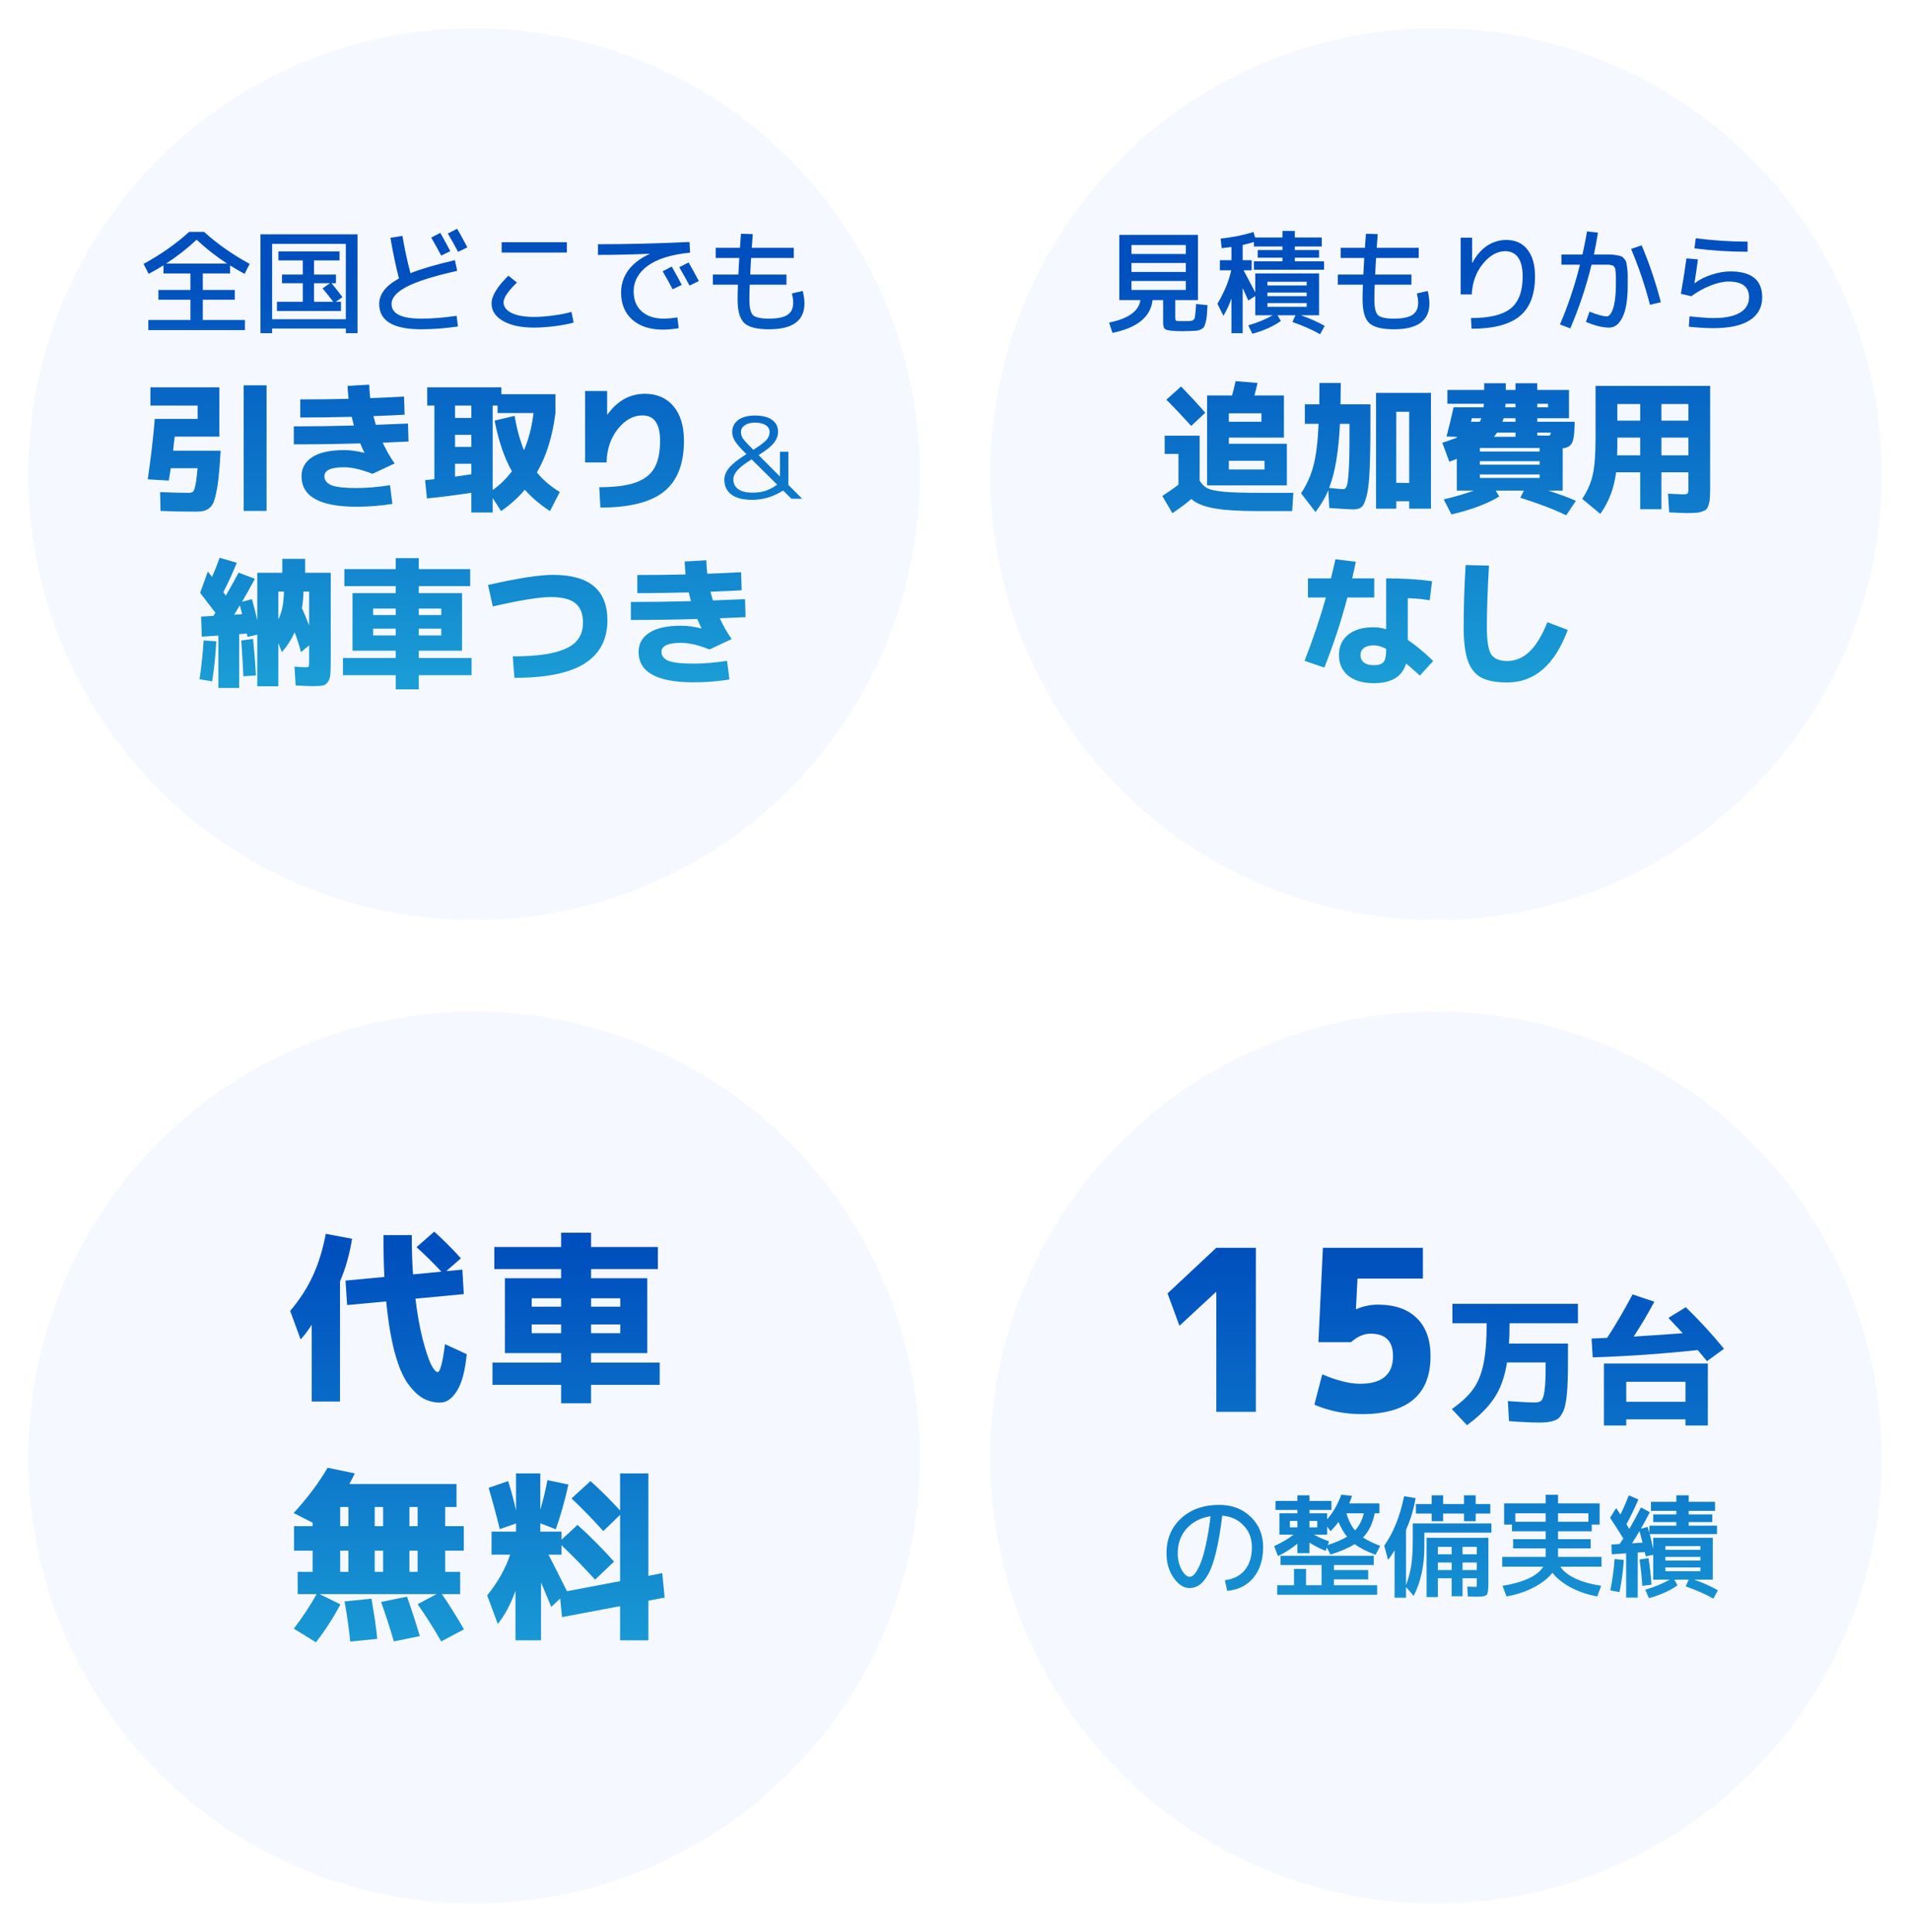
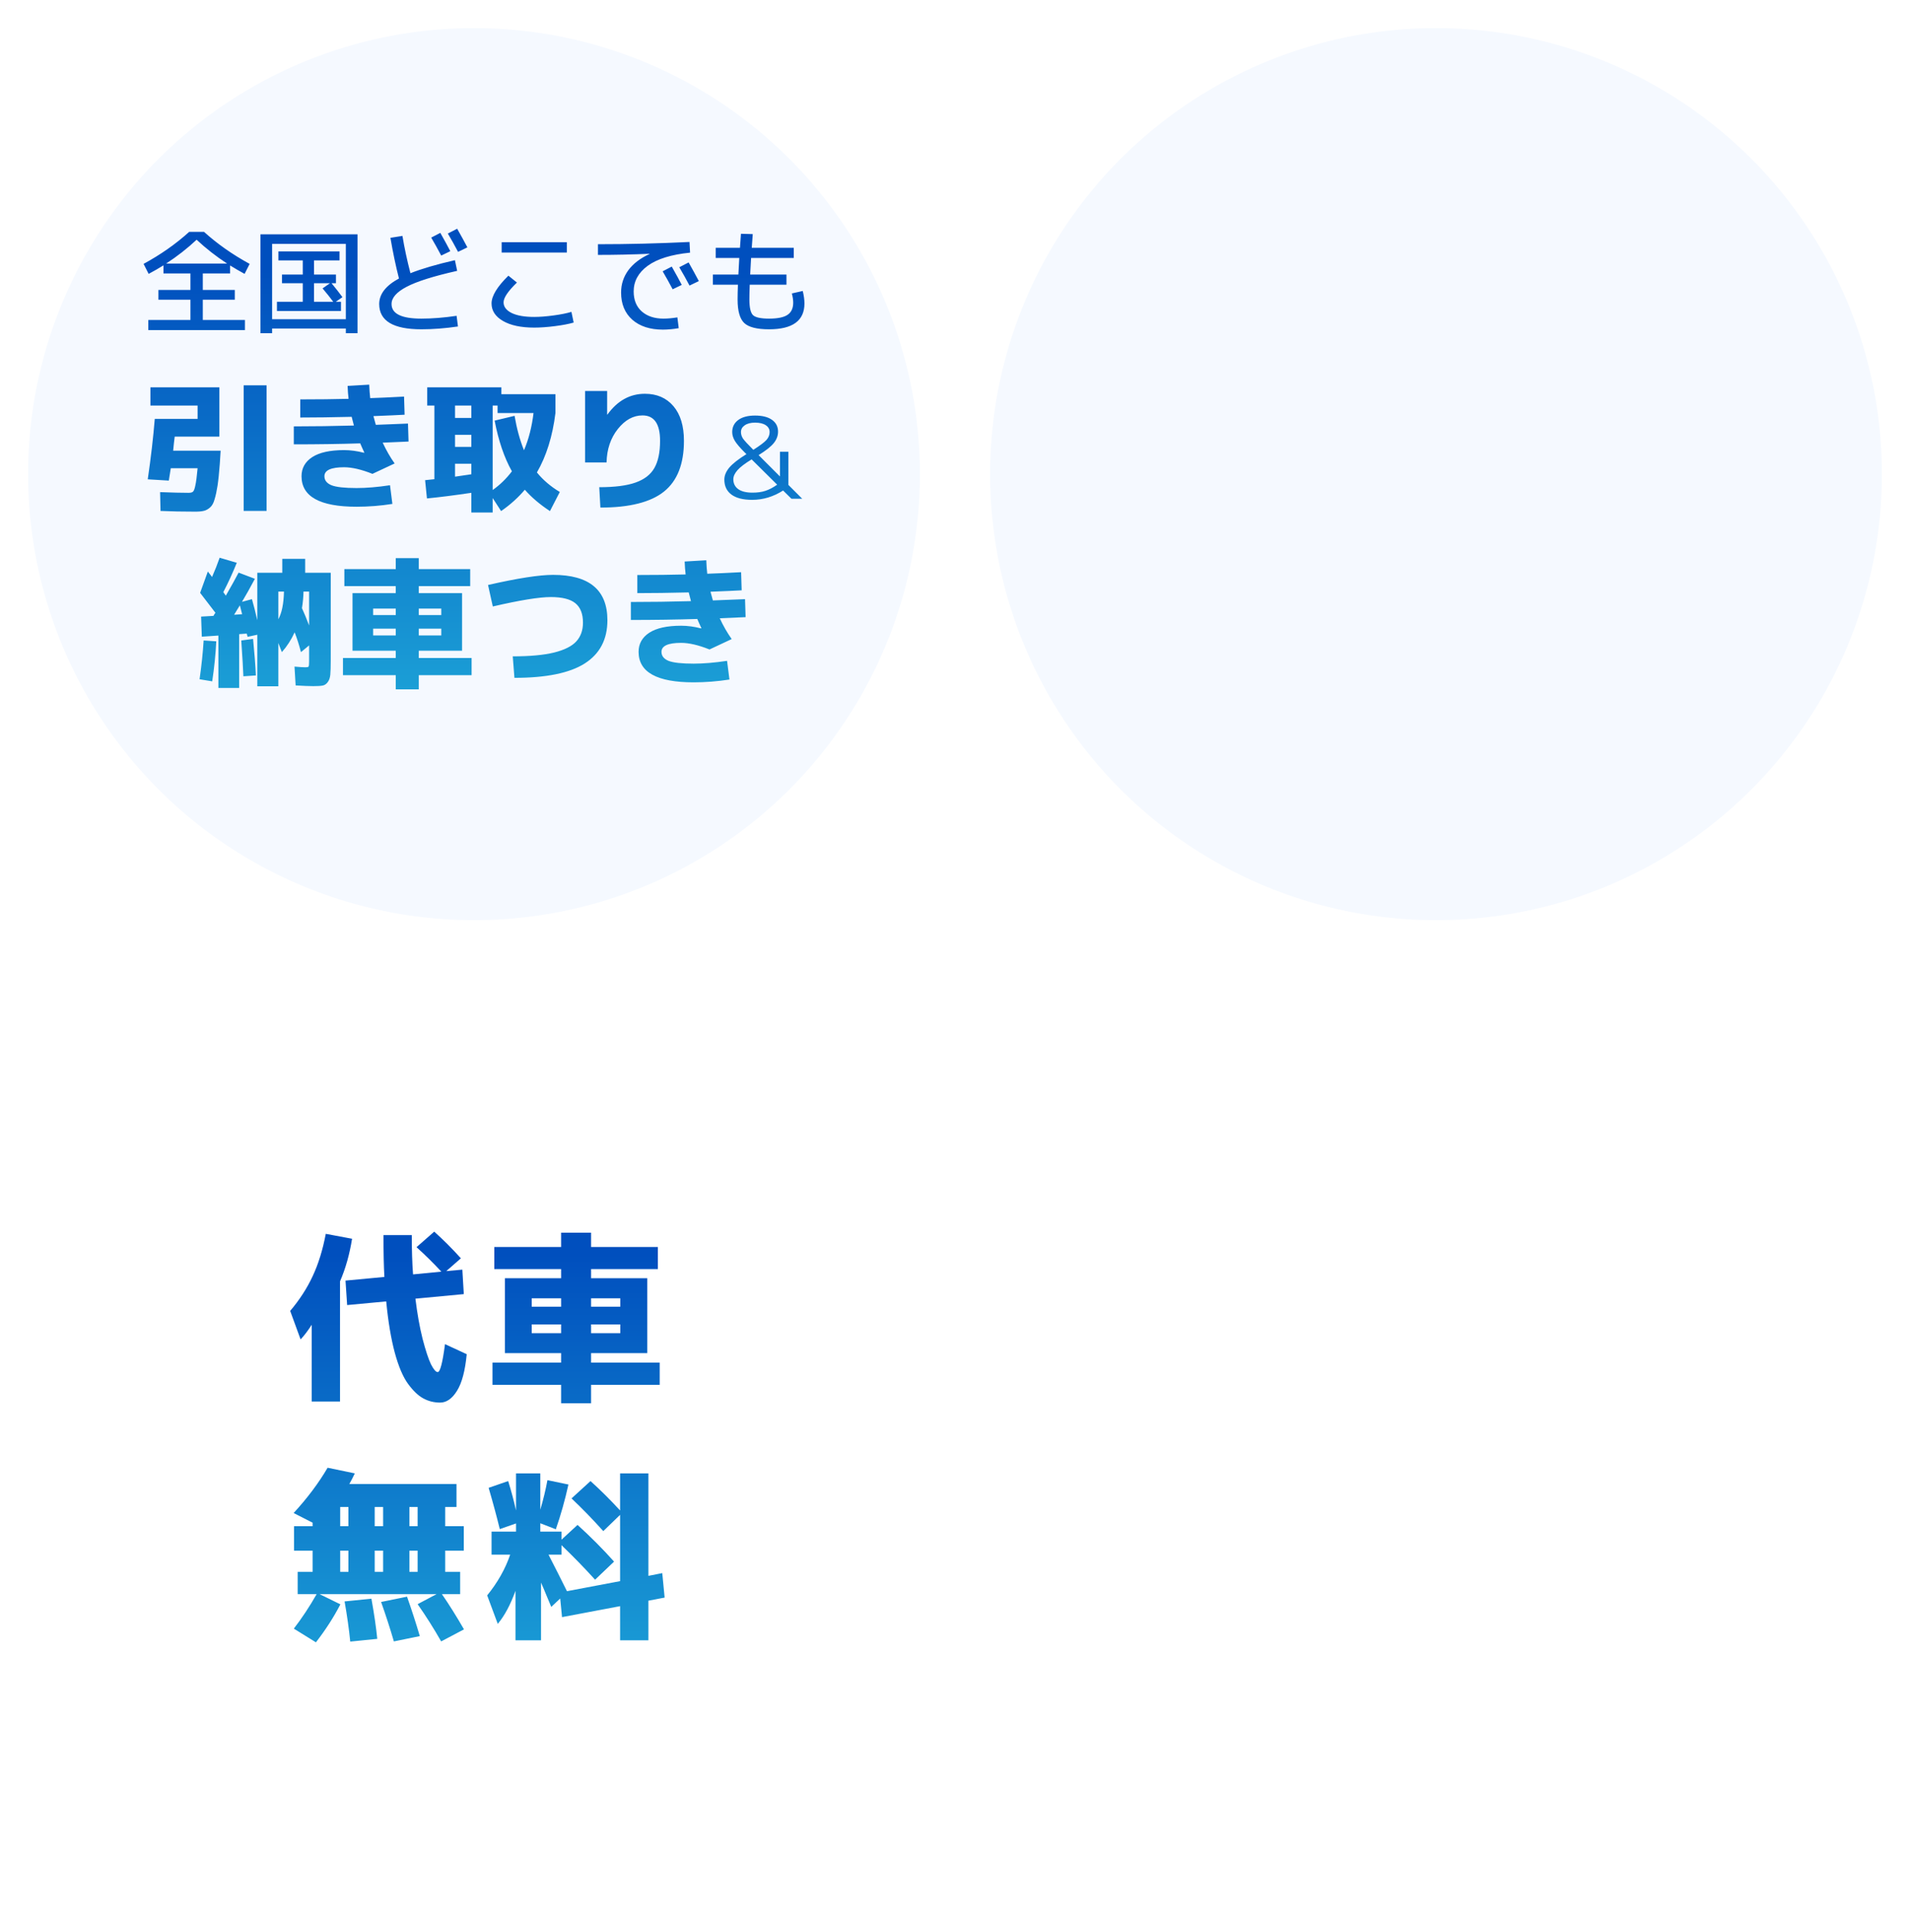
<svg xmlns="http://www.w3.org/2000/svg" width="272" height="275" viewBox="0 0 272 275" fill="none">
  <g filter="url(#filter0_d_892_26473)">
    <circle cx="67.5" cy="63.5" r="63.5" fill="#F5F9FF" />
  </g>
  <path d="M23.664 37.52H32.336C30.768 36.496 29.323 35.365 28 34.128C26.678 35.365 25.232 36.496 23.664 37.52ZM21.12 45.552H27.12V42.672H22.56V41.28H27.12V38.928H23.28V37.776C22.651 38.171 21.947 38.576 21.168 38.992L20.448 37.568C22.88 36.245 25.046 34.725 26.944 33.008H29.056C30.955 34.725 33.12 36.245 35.552 37.568L34.832 38.992C34.128 38.608 33.44 38.208 32.768 37.792V38.928H28.88V41.28H33.44V42.672H28.88V45.552H34.88V46.992H21.12V45.552ZM46.992 40.32H44.72V42.96H47.456C47.019 42.373 46.512 41.739 45.936 41.056L46.992 40.32ZM47.824 42.96H48.56V44.272H39.44V42.96H43.12V40.32H40.16V39.088H43.12V37.072H39.648V35.792H48.352V37.072H44.72V39.088H47.84V40.32H47.216C47.803 41.035 48.32 41.696 48.768 42.304L47.824 42.96ZM38.752 46.768V47.44H37.088V33.36H50.912V47.44H49.248V46.768H38.752ZM49.248 45.44V34.72H38.752V45.44H49.248ZM61.408 33.824L62.704 33.152C63.344 34.283 63.819 35.152 64.128 35.76L62.832 36.384C62.342 35.456 61.867 34.603 61.408 33.824ZM63.776 33.248L65.104 32.56C65.648 33.52 66.134 34.405 66.56 35.216L65.232 35.856C64.784 35.003 64.299 34.133 63.776 33.248ZM64.784 37.04L65.104 38.56C61.734 39.317 59.334 40.075 57.904 40.832C56.475 41.579 55.76 42.395 55.76 43.28C55.76 44.667 57.174 45.36 60 45.36C61.558 45.36 63.232 45.227 65.024 44.96L65.216 46.48C63.392 46.747 61.654 46.88 60 46.88C56 46.88 54 45.68 54 43.28C54 41.872 54.939 40.661 56.816 39.648C56.358 37.856 55.952 35.925 55.6 33.856L57.312 33.584C57.59 35.269 57.968 37.04 58.448 38.896C60.027 38.267 62.139 37.648 64.784 37.04ZM71.44 35.952V34.48H80.72V35.952H71.44ZM70 43.2C70 42.133 70.8 40.816 72.4 39.248L73.616 40.224C72.347 41.451 71.712 42.389 71.712 43.04C71.712 43.669 72.096 44.176 72.864 44.56C73.632 44.933 74.704 45.12 76.08 45.12C76.859 45.12 77.766 45.051 78.8 44.912C79.846 44.773 80.704 44.603 81.376 44.4L81.696 45.92C81.003 46.123 80.107 46.293 79.008 46.432C77.92 46.571 76.944 46.64 76.08 46.64C74.203 46.64 72.72 46.325 71.632 45.696C70.544 45.067 70 44.235 70 43.2ZM94.368 38.624L95.664 37.952C96.304 39.083 96.779 39.952 97.088 40.56L95.792 41.184C95.302 40.256 94.827 39.403 94.368 38.624ZM96.736 38.048L98.064 37.36C98.608 38.32 99.094 39.205 99.52 40.016L98.192 40.656C97.744 39.803 97.259 38.933 96.736 38.048ZM88.448 41.648C88.448 40.475 88.79 39.419 89.472 38.48C90.166 37.541 91.174 36.768 92.496 36.16V36.128C90.043 36.235 87.595 36.288 85.152 36.288V34.768C89.419 34.768 93.766 34.661 98.192 34.448L98.272 35.968C95.595 36.235 93.584 36.859 92.24 37.84C90.907 38.821 90.24 40.037 90.24 41.488C90.24 42.704 90.624 43.653 91.392 44.336C92.171 45.019 93.2 45.36 94.48 45.36C95.078 45.36 95.739 45.301 96.464 45.184L96.656 46.72C95.856 46.859 95.104 46.928 94.4 46.928C92.576 46.928 91.126 46.459 90.048 45.52C88.982 44.571 88.448 43.28 88.448 41.648ZM105.52 33.28L107.2 33.328C107.147 34.075 107.099 34.725 107.056 35.28H113.04V36.72H106.96C106.886 37.968 106.843 38.757 106.832 39.088H112V40.528H106.768C106.736 41.36 106.72 42.064 106.72 42.64C106.72 43.781 106.891 44.523 107.232 44.864C107.584 45.195 108.347 45.36 109.52 45.36C110.747 45.36 111.627 45.179 112.16 44.816C112.694 44.453 112.96 43.877 112.96 43.088C112.96 42.715 112.896 42.277 112.768 41.776L114.32 41.424C114.48 42.096 114.56 42.688 114.56 43.2C114.56 45.653 112.88 46.88 109.52 46.88C107.792 46.88 106.614 46.581 105.984 45.984C105.355 45.387 105.04 44.272 105.04 42.64C105.04 42.064 105.056 41.36 105.088 40.528H101.52V39.088H105.152C105.163 38.757 105.206 37.968 105.28 36.72H101.92V35.28H105.376C105.43 34.533 105.478 33.867 105.52 33.28ZM34.7 72.74V54.86H37.96V72.74H34.7ZM27.8 72.84C26.014 72.84 24.367 72.807 22.86 72.74L22.8 70.06C24.534 70.127 25.887 70.16 26.86 70.16C27.167 70.16 27.38 70.1 27.5 69.98C27.62 69.86 27.727 69.567 27.82 69.1C27.927 68.633 28.034 67.82 28.14 66.66H24.32C24.28 66.967 24.187 67.553 24.04 68.42L21.04 68.24C21.494 65.133 21.827 62.267 22.04 59.64H28.14V57.74H21.42V55.14H31.24V62.16H24.88C24.854 62.373 24.814 62.707 24.76 63.16C24.72 63.6 24.687 63.933 24.66 64.16H31.42L31.3 66.04C31.207 67.32 31.1 68.353 30.98 69.14C30.86 69.913 30.72 70.56 30.56 71.08C30.414 71.613 30.2 72 29.92 72.24C29.654 72.48 29.367 72.64 29.06 72.72C28.754 72.8 28.334 72.84 27.8 72.84ZM51.84 64.46L51.88 64.42C51.654 63.94 51.46 63.507 51.3 63.12C48.327 63.213 45.174 63.26 41.84 63.26V60.7C44.667 60.7 47.52 60.66 50.4 60.58C50.307 60.233 50.2 59.82 50.08 59.34C47.347 59.407 44.907 59.44 42.76 59.44V56.86C45.28 56.86 47.574 56.833 49.64 56.78C49.574 56.247 49.527 55.633 49.5 54.94L52.58 54.76C52.607 55.493 52.654 56.133 52.72 56.68C53.947 56.64 55.554 56.567 57.54 56.46L57.62 59.04C56.687 59.093 55.207 59.16 53.18 59.24C53.234 59.44 53.347 59.853 53.52 60.48C56.507 60.36 58.034 60.3 58.1 60.3L58.18 62.86C56.554 62.94 55.327 62.993 54.5 63.02C55.007 64.113 55.574 65.1 56.2 65.98L53.04 67.46C51.467 66.833 50.12 66.52 49 66.52C47.134 66.52 46.2 66.947 46.2 67.8C46.2 68.373 46.534 68.8 47.2 69.08C47.88 69.347 49.074 69.48 50.78 69.48C52.167 69.48 53.754 69.347 55.54 69.08L55.88 71.74C54.174 72.007 52.474 72.14 50.78 72.14C45.554 72.14 42.94 70.693 42.94 67.8C42.94 66.653 43.447 65.747 44.46 65.08C45.487 64.413 47 64.08 49 64.08C49.907 64.08 50.854 64.207 51.84 64.46ZM64.8 63.62H67.12V61.9H64.8V63.62ZM67.12 70.16C64.694 70.52 62.587 70.787 60.8 70.96L60.54 68.36C61.127 68.307 61.567 68.26 61.86 68.22V57.74H60.84V55.14H71.4V56.12H79.1V58.8C78.687 62.12 77.807 64.94 76.46 67.26C77.34 68.34 78.427 69.267 79.72 70.04L78.32 72.76C76.894 71.827 75.7 70.813 74.74 69.72C73.78 70.853 72.654 71.867 71.36 72.76L70.16 70.9V72.96H67.12V70.16ZM67.12 67.52V66.02H64.8V67.86C65.307 67.793 66.08 67.68 67.12 67.52ZM70.44 59.88L73.28 59.2C73.587 61.013 74.034 62.647 74.62 64.1C75.287 62.54 75.74 60.773 75.98 58.8H70.86V57.74H70.16V69.76C71.187 69.04 72.1 68.153 72.9 67.1C71.807 65.153 70.987 62.747 70.44 59.88ZM67.12 57.74H64.8V59.5H67.12V57.74ZM83.32 55.66H86.46V59.02H86.5C87.927 57.047 89.707 56.06 91.84 56.06C93.547 56.06 94.9 56.647 95.9 57.82C96.9 58.993 97.4 60.64 97.4 62.76C97.4 66.053 96.454 68.46 94.56 69.98C92.667 71.5 89.647 72.26 85.5 72.26L85.34 69.36C87.54 69.36 89.26 69.14 90.5 68.7C91.754 68.26 92.647 67.573 93.18 66.64C93.727 65.693 94 64.4 94 62.76C94 60.347 93.167 59.14 91.5 59.14C90.18 59.14 89.007 59.787 87.98 61.08C86.954 62.373 86.42 63.96 86.38 65.84H83.32V55.66ZM107.04 65.4C106.091 65.976 105.419 66.488 105.024 66.936C104.63 67.384 104.432 67.816 104.432 68.232C104.432 68.829 104.667 69.299 105.136 69.64C105.606 69.971 106.283 70.136 107.168 70.136C107.862 70.136 108.47 70.051 108.992 69.88C109.526 69.709 110.086 69.416 110.672 69L107.04 65.4ZM108.032 64.792L111.072 67.832V64.312H112.272V69.032L114.24 71H112.704L111.52 69.832C110.134 70.717 108.667 71.16 107.12 71.16C105.819 71.16 104.832 70.909 104.16 70.408C103.488 69.907 103.152 69.197 103.152 68.28C103.152 67.704 103.387 67.133 103.856 66.568C104.336 66.003 105.152 65.363 106.304 64.648L106.064 64.424C105.382 63.741 104.912 63.192 104.656 62.776C104.4 62.349 104.272 61.928 104.272 61.512C104.272 60.797 104.555 60.227 105.12 59.8C105.696 59.373 106.496 59.16 107.52 59.16C108.566 59.16 109.371 59.363 109.936 59.768C110.512 60.173 110.8 60.733 110.8 61.448C110.8 62.035 110.598 62.579 110.192 63.08C109.798 63.571 109.078 64.141 108.032 64.792ZM107.28 64.04C108.23 63.432 108.854 62.963 109.152 62.632C109.451 62.291 109.6 61.917 109.6 61.512C109.6 61.107 109.419 60.781 109.056 60.536C108.694 60.291 108.182 60.168 107.52 60.168C106.902 60.168 106.411 60.296 106.048 60.552C105.696 60.797 105.52 61.117 105.52 61.512C105.52 61.832 105.616 62.141 105.808 62.44C106.011 62.728 106.502 63.261 107.28 64.04ZM39.64 88.16C40.134 87.253 40.4 85.94 40.44 84.22H39.64V88.16ZM43 86.58C43.307 87.247 43.647 88.067 44.02 89.04V84.22H43.22C43.207 84.98 43.134 85.767 43 86.58ZM34.48 87.44C34.44 87.293 34.334 86.873 34.16 86.18C34.067 86.327 33.927 86.553 33.74 86.86C33.567 87.153 33.434 87.373 33.34 87.52L34.48 87.44ZM28.5 84.4L29.6 81.36C29.64 81.413 29.7 81.493 29.78 81.6C29.874 81.707 29.954 81.807 30.02 81.9C30.087 81.98 30.147 82.06 30.2 82.14C30.614 81.193 30.974 80.28 31.28 79.4L33.72 80.12C33.134 81.573 32.494 82.967 31.8 84.3C31.88 84.42 32 84.587 32.16 84.8C32.987 83.36 33.594 82.267 33.98 81.52L36.3 82.4C35.567 83.773 34.954 84.867 34.46 85.68L35.88 85.3C36.147 86.233 36.4 87.233 36.64 88.3V81.54H40.2V79.56H43.46V81.54H47.1V94.04C47.1 94.933 47.08 95.6 47.04 96.04C47 96.48 46.88 96.833 46.68 97.1C46.48 97.38 46.234 97.547 45.94 97.6C45.66 97.653 45.22 97.68 44.62 97.68C44.047 97.68 43.207 97.647 42.1 97.58L41.94 94.9C42.66 94.967 43.18 95 43.5 95C43.754 95 43.9 94.967 43.94 94.9C43.994 94.82 44.02 94.58 44.02 94.18V91.88L42.86 92.84C42.607 91.853 42.307 90.913 41.96 90.02C41.48 91.073 40.874 92.013 40.14 92.84L39.64 91.54V97.7H36.64V90.36L35.26 90.66C35.234 90.567 35.194 90.413 35.14 90.2L34.06 90.28V97.94H31.1V90.48L28.74 90.64L28.64 87.78L30.4 87.68C30.427 87.627 30.467 87.553 30.52 87.46C30.587 87.367 30.64 87.293 30.68 87.24C29.294 85.427 28.567 84.48 28.5 84.4ZM28.42 96.7C28.7 94.753 28.894 92.913 29 91.18L30.8 91.3C30.707 93.153 30.514 95.053 30.22 97L28.42 96.7ZM36.44 96.16L34.66 96.28C34.62 95.2 34.52 93.5 34.36 91.18L36.04 90.96C36.24 92.987 36.374 94.72 36.44 96.16ZM59.64 89.5V90.46H62.84V89.5H59.64ZM53.14 89.5V90.46H56.36V89.5H53.14ZM56.36 86.64H53.14V87.56H56.36V86.64ZM59.64 86.64V87.56H62.84V86.64H59.64ZM49.04 81.02H56.36V79.46H59.64V81.02H66.96V83.44H59.64V84.44H65.8V92.64H59.64V93.68H67.16V96.12H59.64V98.14H56.36V96.12H48.84V93.68H56.36V92.64H53.14H50.2V84.44H56.36V83.44H49.04V81.02ZM70.18 86.34L69.5 83.28C73.714 82.32 76.8 81.84 78.76 81.84C83.92 81.84 86.5 83.993 86.5 88.3C86.5 91.033 85.42 93.087 83.26 94.46C81.114 95.82 77.78 96.5 73.26 96.5L73.02 93.44C75.46 93.44 77.42 93.26 78.9 92.9C80.394 92.527 81.454 91.993 82.08 91.3C82.707 90.607 83.02 89.72 83.02 88.64C83.02 87.387 82.66 86.467 81.94 85.88C81.22 85.293 80.054 85 78.44 85C76.787 85 74.034 85.447 70.18 86.34ZM99.84 89.46L99.88 89.42C99.654 88.94 99.46 88.507 99.3 88.12C96.327 88.213 93.174 88.26 89.84 88.26V85.7C92.667 85.7 95.52 85.66 98.4 85.58C98.307 85.233 98.2 84.82 98.08 84.34C95.347 84.407 92.907 84.44 90.76 84.44V81.86C93.28 81.86 95.574 81.833 97.64 81.78C97.574 81.247 97.527 80.633 97.5 79.94L100.58 79.76C100.607 80.493 100.654 81.133 100.72 81.68C101.947 81.64 103.554 81.567 105.54 81.46L105.62 84.04C104.687 84.093 103.207 84.16 101.18 84.24C101.234 84.44 101.347 84.853 101.52 85.48C104.507 85.36 106.034 85.3 106.1 85.3L106.18 87.86C104.554 87.94 103.327 87.993 102.5 88.02C103.007 89.113 103.574 90.1 104.2 90.98L101.04 92.46C99.467 91.833 98.12 91.52 97 91.52C95.134 91.52 94.2 91.947 94.2 92.8C94.2 93.373 94.534 93.8 95.2 94.08C95.88 94.347 97.074 94.48 98.78 94.48C100.167 94.48 101.754 94.347 103.54 94.08L103.88 96.74C102.174 97.007 100.474 97.14 98.78 97.14C93.554 97.14 90.94 95.693 90.94 92.8C90.94 91.653 91.447 90.747 92.46 90.08C93.487 89.413 95 89.08 97 89.08C97.907 89.08 98.854 89.207 99.84 89.46Z" fill="url(#paint0_linear_892_26473)" />
  <g filter="url(#filter1_d_892_26473)">
    <circle cx="204.5" cy="63.5" r="63.5" fill="#F5F9FF" />
  </g>
-   <path d="M161.128 40V41.28H168.872V40H161.128ZM161.128 37.44V38.72H168.872V37.44H161.128ZM161.128 36.16H168.872V34.88H161.128V36.16ZM167.96 45.712H168.6H169.272C169.475 45.701 169.619 45.685 169.704 45.664C169.8 45.632 169.891 45.584 169.976 45.52C170.072 45.456 170.136 45.323 170.168 45.12C170.2 44.917 170.227 44.688 170.248 44.432C170.28 44.176 170.307 43.792 170.328 43.28L171.96 43.44C171.928 44.091 171.896 44.592 171.864 44.944C171.832 45.285 171.774 45.616 171.688 45.936C171.603 46.245 171.518 46.459 171.432 46.576C171.347 46.704 171.192 46.816 170.968 46.912C170.744 47.019 170.52 47.077 170.296 47.088C170.083 47.109 169.758 47.125 169.32 47.136C169.224 47.136 169.08 47.136 168.888 47.136C168.696 47.147 168.547 47.152 168.44 47.152C168.067 47.152 167.784 47.147 167.592 47.136C166.728 47.104 166.184 47.019 165.96 46.88C165.747 46.752 165.64 46.448 165.64 45.968V42.72H164.136C163.87 45.109 161.966 46.667 158.424 47.392L157.944 45.92C160.686 45.365 162.174 44.299 162.408 42.72H161.128H159.4V33.44H170.6V42.72H167.368V45.168C167.368 45.424 167.395 45.579 167.448 45.632C167.502 45.675 167.672 45.701 167.96 45.712ZM180.488 43.152V43.68H186.088V43.152H180.488ZM180.488 41.648V42.16H186.088V41.648H180.488ZM180.488 40.64H186.088V40.112H180.488V40.64ZM178.248 37.04V38.48H177.096C177.448 39.141 178.003 40.192 178.76 41.632V38.928H187.848V44.88H185.256C186.547 45.339 187.678 45.845 188.648 46.4L187.992 47.584C186.958 46.987 185.646 46.405 184.056 45.84L184.488 44.88H181.928L182.408 45.696C181.352 46.453 179.998 47.061 178.344 47.52L177.768 46.32C179.08 45.936 180.243 45.456 181.256 44.88H180.488H178.76V42.144L177.768 42.784C177.672 42.56 177.528 42.24 177.336 41.824C177.144 41.397 177.022 41.125 176.968 41.008V47.44H175.368V42.48C175.07 43.355 174.691 44.181 174.232 44.96L173.368 43.248C174.35 41.605 175.006 40.016 175.336 38.48H173.72V37.04H175.368V35.168C175.048 35.211 174.584 35.264 173.976 35.328L173.832 33.968C175.4 33.808 176.958 33.499 178.504 33.04L178.744 33.808H182.632V32.88H184.392V33.808H188.232V35.088H184.392V35.6H187.848V36.688H184.392V37.2H188.552V38.4H178.568V37.2H182.632V36.688H179.112V35.6H182.632V35.088H178.568V34.448C178.11 34.597 177.576 34.741 176.968 34.88V37.04H178.248ZM194.52 33.28L196.2 33.328C196.147 34.075 196.099 34.725 196.056 35.28H202.04V36.72H195.96C195.886 37.968 195.843 38.757 195.832 39.088H201V40.528H195.768C195.736 41.36 195.72 42.064 195.72 42.64C195.72 43.781 195.891 44.523 196.232 44.864C196.584 45.195 197.347 45.36 198.52 45.36C199.747 45.36 200.627 45.179 201.16 44.816C201.694 44.453 201.96 43.877 201.96 43.088C201.96 42.715 201.896 42.277 201.768 41.776L203.32 41.424C203.48 42.096 203.56 42.688 203.56 43.2C203.56 45.653 201.88 46.88 198.52 46.88C196.792 46.88 195.614 46.581 194.984 45.984C194.355 45.387 194.04 44.272 194.04 42.64C194.04 42.064 194.056 41.36 194.088 40.528H190.52V39.088H194.152C194.163 38.757 194.206 37.968 194.28 36.72H190.92V35.28H194.376C194.43 34.533 194.478 33.867 194.52 33.28ZM209.64 33.84V37.424H209.672C210.238 36.357 210.936 35.547 211.768 34.992C212.6 34.437 213.518 34.16 214.52 34.16C215.8 34.16 216.798 34.613 217.512 35.52C218.238 36.427 218.6 37.707 218.6 39.36C218.6 41.931 217.875 43.813 216.424 45.008C214.974 46.203 212.686 46.8 209.56 46.8L209.48 45.28C212.126 45.28 214.014 44.821 215.144 43.904C216.275 42.987 216.84 41.472 216.84 39.36C216.84 38.176 216.627 37.28 216.2 36.672C215.774 36.064 215.16 35.76 214.36 35.76C213.219 35.76 212.158 36.357 211.176 37.552C210.206 38.747 209.678 40.203 209.592 41.92H208.008V33.84H209.64ZM226.008 32.944L227.56 33.12C227.4 34.155 227.208 35.195 226.984 36.24H228.2C228.723 36.24 229.112 36.24 229.368 36.24C229.635 36.24 229.923 36.272 230.232 36.336C230.552 36.389 230.771 36.443 230.888 36.496C231.016 36.539 231.155 36.656 231.304 36.848C231.464 37.029 231.56 37.195 231.592 37.344C231.635 37.493 231.678 37.76 231.72 38.144C231.774 38.528 231.8 38.88 231.8 39.2C231.8 39.52 231.8 40 231.8 40.64C231.8 42.656 231.555 44.16 231.064 45.152C230.584 46.144 229.95 46.64 229.16 46.64C228.222 46.64 227.118 46.368 225.848 45.824L226.36 44.368C227.48 44.816 228.307 45.04 228.84 45.04C228.99 45.04 229.139 44.949 229.288 44.768C229.438 44.587 229.576 44.315 229.704 43.952C229.832 43.589 229.934 43.104 230.008 42.496C230.083 41.877 230.12 41.179 230.12 40.4C230.12 39.973 230.12 39.669 230.12 39.488C230.12 39.307 230.11 39.088 230.088 38.832C230.067 38.576 230.051 38.411 230.04 38.336C230.03 38.261 229.987 38.16 229.912 38.032C229.838 37.904 229.779 37.835 229.736 37.824C229.694 37.803 229.592 37.776 229.432 37.744C229.283 37.701 229.155 37.68 229.048 37.68C228.942 37.68 228.766 37.68 228.52 37.68H226.648C225.891 40.784 224.883 43.808 223.624 46.752L222.152 46.192C223.336 43.408 224.286 40.571 225 37.68H222.36V36.24H225.352C225.63 35.003 225.848 33.904 226.008 32.944ZM232.28 35.44L233.784 34.928C234.883 37.531 235.795 40.229 236.52 43.024L234.968 43.392C234.243 40.587 233.347 37.936 232.28 35.44ZM240.168 36.784L241.8 36.928C241.619 38.283 241.454 39.413 241.304 40.32H241.336C242.019 39.808 242.824 39.403 243.752 39.104C244.68 38.795 245.566 38.64 246.408 38.64C249.438 38.64 250.952 39.867 250.952 42.32C250.952 43.739 250.366 44.827 249.192 45.584C248.019 46.341 246.291 46.72 244.008 46.72C242.974 46.72 241.806 46.651 240.504 46.512L240.6 45.04C242.147 45.2 243.283 45.28 244.008 45.28C245.672 45.28 246.931 45.024 247.784 44.512C248.648 44 249.08 43.269 249.08 42.32C249.08 40.827 248.104 40.08 246.152 40.08C245.406 40.08 244.552 40.272 243.592 40.656C242.632 41.029 241.72 41.536 240.856 42.176L239.368 41.824C239.667 40.171 239.934 38.491 240.168 36.784ZM241.496 33.92C243.982 34.24 246.44 34.4 248.872 34.4V35.84C246.355 35.84 243.832 35.68 241.304 35.36L241.496 33.92ZM175 66.84H180.08V65.6H175V66.84ZM175 62.3V63.18H183.26V69.1H175H171.9V56.3H175.46C175.607 55.767 175.774 55.087 175.96 54.26L179.08 54.52C178.907 55.28 178.76 55.873 178.64 56.3H182.84V62.3H175ZM175 60.04H179.64V58.84H175V60.04ZM171.64 58.76L169.64 60.64C168.374 59.24 167.194 57.993 166.1 56.9L168.2 55.02C169.56 56.433 170.707 57.68 171.64 58.76ZM165.86 62.02H170.84V68.42C171.147 68.927 171.52 69.293 171.96 69.52C172.4 69.733 173.154 69.893 174.22 70C175.3 70.107 176.947 70.16 179.16 70.16H184.18L184.02 72.76H179.14C176.407 72.76 174.32 72.627 172.88 72.36C171.44 72.107 170.367 71.667 169.66 71.04C168.86 71.72 167.96 72.393 166.96 73.06L165.52 70.6C166.307 70.107 167.074 69.573 167.82 69V64.62H165.86V62.02ZM198.84 71.36V72.42H195.96V55.94H203.78V72.42H200.68V71.36H198.84ZM190.82 60.34C190.634 64.287 190.12 67.327 189.28 69.46C190.347 69.58 191.027 69.64 191.32 69.64C191.52 69.64 191.674 69.493 191.78 69.2C191.9 68.907 191.994 68.22 192.06 67.14C192.14 66.047 192.18 64.473 192.18 62.42V60.34H190.82ZM190.9 57.56H195.16V60.26C195.16 63.14 195.12 65.393 195.04 67.02C194.974 68.633 194.827 69.853 194.6 70.68C194.387 71.507 194.14 72.02 193.86 72.22C193.594 72.42 193.194 72.52 192.66 72.52C192.314 72.52 191.194 72.453 189.3 72.32L189.16 69.8C188.76 70.787 188.154 71.82 187.34 72.9L185.28 70.22C186.067 69.06 186.647 67.787 187.02 66.4C187.407 65 187.66 62.98 187.78 60.34H185.82V57.56H187.88C187.894 56.933 187.9 55.92 187.9 54.52H190.94C190.94 55.267 190.927 56.28 190.9 57.56ZM200.68 68.76V58.62H198.84V68.74L200.68 68.76ZM215.82 61.58H213.2C213.014 61.847 212.86 62.047 212.74 62.18H215.82V61.58ZM215.82 57.98V57.48H214.4C214.4 57.533 214.394 57.62 214.38 57.74C214.38 57.847 214.374 57.927 214.36 57.98H215.82ZM215.82 59.54H214.12C214.094 59.66 214.04 59.827 213.96 60.04H215.82V59.54ZM218.92 62C219.414 62.013 219.927 62.02 220.46 62.02C220.607 62.02 220.7 62 220.74 61.96C220.78 61.92 220.814 61.793 220.84 61.58H218.92V62ZM218.92 57.98H220.46V57.48H218.92V57.98ZM209.48 60.04H210.74C210.847 59.827 210.92 59.66 210.96 59.54H209.6C209.587 59.593 209.567 59.68 209.54 59.8C209.514 59.907 209.494 59.987 209.48 60.04ZM210.74 67.54V68.04H219.26V67.54H210.74ZM210.74 65.66V66.16H219.26V65.66H210.74ZM210.74 64.28H219.26V63.78H210.74V64.28ZM223.44 55.52V59.54H218.92V60.04H224.24C224.24 61.507 224.127 62.487 223.9 62.98C223.687 63.473 223.234 63.753 222.54 63.82V69.84H220.48C222.174 70.387 223.487 70.873 224.42 71.3L223.04 73.36C221.28 72.507 219.1 71.673 216.5 70.86L217.02 69.84H213L213.5 70.68C211.847 71.707 209.58 72.56 206.7 73.24L205.6 71.1C207.307 70.687 208.74 70.267 209.9 69.84H207.46V65.32C207.234 65.413 206.88 65.553 206.4 65.74L205.4 63.04C206.107 62.8 206.794 62.56 207.46 62.32V62.2L206 62.14C206.427 60.5 206.76 59.113 207 57.98H211.28C211.307 57.767 211.32 57.6 211.32 57.48H206.12V55.52H211.36V54.56H214.44V55.52H215.82V54.56H218.92V55.52H223.44ZM233.58 62.3H230.32V63.76C230.32 63.88 230.314 64.06 230.3 64.3C230.3 64.54 230.3 64.713 230.3 64.82H233.58V62.3ZM236.6 62.3V64.82H240.44V62.3H236.6ZM233.58 59.88V57.52H230.32V59.88H233.58ZM236.6 59.88H240.44V57.52H236.6V59.88ZM227.22 54.94H243.54V69.4C243.54 70.013 243.527 70.5 243.5 70.86C243.487 71.207 243.434 71.527 243.34 71.82C243.247 72.127 243.14 72.347 243.02 72.48C242.9 72.613 242.694 72.727 242.4 72.82C242.12 72.927 241.82 72.987 241.5 73C241.194 73.027 240.76 73.04 240.2 73.04C239.84 73.04 239.007 73.007 237.7 72.94L237.54 70.28C238.74 70.347 239.434 70.38 239.62 70.38C240.007 70.38 240.24 70.34 240.32 70.26C240.4 70.18 240.44 69.947 240.44 69.56V67.24H236.6V72.5H233.58V67.24H230.14C229.874 69.467 229.127 71.44 227.9 73.16L225.32 71.02C226.054 69.913 226.554 68.773 226.82 67.6C227.087 66.427 227.22 64.673 227.22 62.34V54.94ZM203.6 85.46C202.734 85.3 201.694 85.2 200.48 85.16V91.1C201.627 91.873 202.834 92.873 204.1 94.1L202.2 96.18C201.48 95.527 200.827 94.953 200.24 94.46C199.694 96.327 198.16 97.26 195.64 97.26C194.08 97.26 192.86 96.9 191.98 96.18C191.114 95.46 190.68 94.487 190.68 93.26C190.68 92.047 191.107 91.087 191.96 90.38C192.827 89.66 194.054 89.3 195.64 89.3C196.174 89.3 196.76 89.393 197.4 89.58V82.34C199.867 82.34 202.047 82.473 203.94 82.74L203.6 85.46ZM186.26 85.06V82.34H189.54C189.834 81.14 190.047 80.233 190.18 79.62L193.08 79.98C192.974 80.513 192.8 81.3 192.56 82.34H195.7V85.06H191.88C191 88.407 189.907 91.733 188.6 95.04L185.78 94.08C187.007 90.92 188.02 87.913 188.82 85.06H186.26ZM197.4 92.38C196.8 92.047 196.214 91.88 195.64 91.88C195.014 91.88 194.54 92.007 194.22 92.26C193.9 92.5 193.74 92.833 193.74 93.26C193.74 93.7 193.907 94.053 194.24 94.32C194.574 94.573 195.04 94.7 195.64 94.7C196.307 94.7 196.767 94.553 197.02 94.26C197.274 93.967 197.4 93.4 197.4 92.56V92.38ZM208.72 80.44L212.04 80.52C211.84 83.947 211.74 86.873 211.74 89.3C211.74 91.233 211.947 92.52 212.36 93.16C212.787 93.787 213.547 94.1 214.64 94.1C215.8 94.1 216.847 93.667 217.78 92.8C218.714 91.933 219.574 90.527 220.36 88.58L223.26 89.68C221.407 94.667 218.534 97.16 214.64 97.16C213.054 97.16 211.82 96.927 210.94 96.46C210.074 95.993 209.44 95.2 209.04 94.08C208.64 92.947 208.44 91.353 208.44 89.3C208.44 86.38 208.534 83.427 208.72 80.44Z" fill="url(#paint1_linear_892_26473)" />
  <g filter="url(#filter2_d_892_26473)">
-     <circle cx="67.5" cy="203.5" r="63.5" fill="#F5F9FF" />
-   </g>
+     </g>
  <path d="M48.422 182.414V199.522H44.392V188.602C43.82 189.486 43.292 190.179 42.806 190.682L41.324 186.626C42.659 185.049 43.725 183.402 44.522 181.686C45.337 179.953 45.961 177.942 46.394 175.654L50.138 176.356C49.774 178.609 49.202 180.629 48.422 182.414ZM59.316 177.552L61.838 175.342C63.138 176.503 64.404 177.769 65.634 179.138L63.554 180.958L65.842 180.75L66.05 184.234L59.16 184.884C59.42 187.016 59.758 188.914 60.174 190.578C60.608 192.242 61.006 193.455 61.37 194.218C61.752 194.963 62.072 195.336 62.332 195.336C62.679 195.336 63.026 194.01 63.372 191.358L66.466 192.788C66.241 195.145 65.782 196.879 65.088 197.988C64.395 199.115 63.589 199.678 62.67 199.678C61.804 199.678 61.006 199.479 60.278 199.08C59.568 198.699 58.848 198.014 58.12 197.026C57.392 196.038 56.76 194.556 56.222 192.58C55.685 190.587 55.278 188.151 55 185.274L49.436 185.794L49.202 182.31L54.74 181.79C54.654 180.299 54.61 178.315 54.61 175.836H58.64C58.64 177.968 58.701 179.831 58.822 181.426L62.852 181.036C61.708 179.805 60.53 178.644 59.316 177.552ZM84.172 188.55V189.798H88.332V188.55H84.172ZM75.722 188.55V189.798H79.908V188.55H75.722ZM79.908 184.832H75.722V186.028H79.908V184.832ZM84.172 184.832V186.028H88.332V184.832H84.172ZM70.392 177.526H79.908V175.498H84.172V177.526H93.688V180.672H84.172V181.972H92.18V192.632H84.172V193.984H93.948V197.156H84.172V199.782H79.908V197.156H70.132V193.984H79.908V192.632H75.722H71.9V181.972H79.908V180.672H70.392V177.526ZM58.302 220.756V223.772H59.472V220.756H58.302ZM58.302 217.272H59.472V214.542H58.302V217.272ZM53.362 220.756V223.772H54.558V220.756H53.362ZM53.362 217.272H54.558V214.542H53.362V217.272ZM49.618 220.756H48.448V223.772H49.618V220.756ZM48.448 214.542V217.272H49.618V214.542H48.448ZM49.878 233.704C49.705 231.971 49.436 230.064 49.072 227.984L52.894 227.594C53.293 229.813 53.57 231.719 53.726 233.314L49.878 233.704ZM56.092 233.678C55.538 231.789 54.931 229.917 54.272 228.062L57.964 227.308C58.658 229.284 59.264 231.156 59.784 232.924L56.092 233.678ZM62.826 233.678C61.769 231.823 60.651 230.055 59.472 228.374L62.176 226.944H45.51L48.474 228.4C47.521 230.237 46.36 232.04 44.99 233.808L41.844 231.858C43.006 230.35 44.089 228.712 45.094 226.944H42.39V223.772H44.522V220.756H41.87V217.272H44.522V216.778L41.818 215.4C43.777 213.268 45.389 211.119 46.654 208.952L50.528 209.758C50.251 210.347 49.991 210.85 49.748 211.266H65.01V214.542H63.398V217.272H66.05V220.756H63.398V223.772H65.53V226.944H62.93C63.936 228.4 64.984 230.073 66.076 231.962L62.826 233.678ZM69.586 211.812L72.368 210.85C72.802 212.237 73.174 213.632 73.486 215.036V209.758H76.944V214.932C77.378 213.459 77.716 212.055 77.958 210.72L80.948 211.344C80.463 213.545 79.865 215.669 79.154 217.714L76.944 216.856V218.052H79.96V219.196L82.248 217.09C84.12 218.789 85.854 220.531 87.448 222.316L84.744 224.89C83.271 223.261 81.676 221.623 79.96 219.976V221.328H78.114C79.085 223.217 79.96 224.951 80.74 226.528L88.306 225.098V215.66L85.914 217.974C84.389 216.275 82.881 214.724 81.39 213.32L84.094 210.85C85.464 212.081 86.868 213.476 88.306 215.036V209.758H92.336V224.344L94.312 223.954L94.65 227.438L92.336 227.88V233.522H88.306V228.66L80.038 230.22L79.778 227.568L78.504 228.764C78.348 228.365 78.106 227.785 77.776 227.022C77.464 226.259 77.222 225.687 77.048 225.306V233.522H73.408V226.476C72.698 228.452 71.857 230.021 70.886 231.182L69.378 227.126C70.869 225.289 71.961 223.356 72.654 221.328H70.002V218.052H73.486V216.882L71.172 217.688C70.756 215.972 70.228 214.013 69.586 211.812Z" fill="url(#paint2_linear_892_26473)" />
  <g filter="url(#filter3_d_892_26473)">
-     <circle cx="204.5" cy="203.5" r="63.5" fill="#F5F9FF" />
-   </g>
-   <path d="M173.212 201V183.944H173.148L167.964 188.744L166.268 184.136L173.212 177.64H178.844V201H173.212ZM202.632 182.024H193.32L193.096 186.376H193.16C194.142 185.949 195.166 185.736 196.232 185.736C198.622 185.736 200.467 186.376 201.768 187.656C203.07 188.936 203.72 190.739 203.72 193.064C203.72 198.568 200.446 201.32 193.896 201.32C191.507 201.32 189.267 200.872 187.176 199.976L188.296 195.656C190.408 196.552 192.2 197 193.672 197C196.808 197 198.376 195.688 198.376 193.064C198.376 190.931 197.31 189.864 195.176 189.864C194.238 189.864 193.31 190.269 192.392 191.08H187.752L188.392 177.64H202.632V182.024ZM211.713 188.38H206.833V185.62H224.713V188.38H214.973C214.973 189.513 214.946 190.48 214.893 191.28H223.293V193.82C223.293 194.847 223.279 195.733 223.253 196.48C223.239 197.213 223.199 197.893 223.133 198.52C223.066 199.133 222.986 199.647 222.893 200.06C222.813 200.46 222.686 200.813 222.513 201.12C222.353 201.44 222.179 201.687 221.993 201.86C221.819 202.033 221.579 202.167 221.273 202.26C220.979 202.367 220.679 202.433 220.373 202.46C220.079 202.5 219.706 202.52 219.253 202.52C218.173 202.52 216.719 202.453 214.893 202.32L214.733 199.46C216.466 199.593 217.773 199.66 218.653 199.66C219.053 199.66 219.346 199.56 219.533 199.36C219.719 199.16 219.859 198.7 219.953 197.98C220.059 197.247 220.113 196.113 220.113 194.58V193.96H214.613C214.293 195.987 213.693 197.667 212.813 199C211.946 200.32 210.646 201.62 208.913 202.9L206.753 200.6C208.099 199.653 209.113 198.707 209.793 197.76C210.473 196.813 210.959 195.627 211.253 194.2C211.559 192.76 211.713 190.82 211.713 188.38ZM231.593 202.06V202.94H228.413V194.12H243.213V202.94H240.033V202.06H231.593ZM240.033 199.56V196.72H231.593V199.56H240.033ZM237.593 187.62L240.073 186.1C242.113 188.087 243.926 190.06 245.513 192.02L243.093 193.78C242.773 193.38 242.333 192.853 241.773 192.2C236.613 192.747 231.626 193.093 226.813 193.24L226.653 190.56C227.146 190.547 227.886 190.513 228.873 190.46C230.033 188.687 231.239 186.627 232.493 184.28L235.593 185.32C234.686 187.013 233.706 188.667 232.653 190.28C235.839 190.08 238.166 189.92 239.633 189.8C238.699 188.787 238.019 188.06 237.593 187.62ZM174.44 224.96C175.667 224.811 176.611 224.331 177.272 223.52C177.944 222.699 178.28 221.605 178.28 220.24C178.28 219.013 177.886 217.989 177.096 217.168C176.307 216.336 175.294 215.872 174.056 215.776C173.811 217.824 173.518 219.547 173.176 220.944C172.846 222.341 172.472 223.403 172.056 224.128C171.64 224.853 171.219 225.36 170.792 225.648C170.376 225.936 169.912 226.08 169.4 226.08C168.579 226.08 167.827 225.6 167.144 224.64C166.462 223.68 166.12 222.507 166.12 221.12C166.12 219.083 166.814 217.429 168.2 216.16C169.587 214.88 171.4 214.24 173.64 214.24C175.443 214.24 176.931 214.805 178.104 215.936C179.288 217.067 179.88 218.501 179.88 220.24C179.88 222.053 179.416 223.515 178.488 224.624C177.571 225.723 176.328 226.341 174.76 226.48L174.44 224.96ZM172.392 215.856C170.963 216.08 169.827 216.667 168.984 217.616C168.142 218.555 167.72 219.723 167.72 221.12C167.72 222.027 167.907 222.816 168.28 223.488C168.664 224.149 169.038 224.48 169.4 224.48C169.571 224.48 169.747 224.411 169.928 224.272C170.11 224.123 170.312 223.851 170.536 223.456C170.771 223.051 170.99 222.539 171.192 221.92C171.406 221.301 171.619 220.469 171.832 219.424C172.046 218.379 172.232 217.189 172.392 215.856ZM183.688 217.44H184.76V216.528H183.688V217.44ZM191.832 218.768C191.342 218.16 190.936 217.461 190.616 216.672C190.296 217.109 189.918 217.547 189.48 217.984L189 217.344V218.48H187.112C187.731 218.821 188.451 219.141 189.272 219.44L189.08 219.952C190.243 219.579 191.16 219.184 191.832 218.768ZM192.968 217.872C193.566 217.243 193.982 216.432 194.216 215.44H191.752C192.04 216.453 192.446 217.264 192.968 217.872ZM189.608 213.68V214.96H186.472V215.44H189V216.288C189.832 215.339 190.504 214.171 191.016 212.784L192.536 212.96C192.419 213.333 192.286 213.691 192.136 214.032H196.44V215.44H195.768C195.491 216.88 194.936 218.027 194.104 218.88C194.712 219.285 195.528 219.685 196.552 220.08L195.896 221.344C194.659 220.896 193.667 220.389 192.92 219.824C192.099 220.357 190.952 220.853 189.48 221.312L188.952 220.32L188.776 220.8C187.966 220.469 187.198 220.075 186.472 219.616V221.12H184.76V219.76C183.992 220.411 183.075 221.003 182.008 221.536L181.448 220.112C182.547 219.611 183.47 219.067 184.216 218.48H183.688H182.2V215.44H184.76V214.96H181.64V213.68H184.76V212.88H186.472V213.68H189.608ZM187.592 217.44V216.528H186.472V217.44H187.592ZM189.96 225.68H196.12V227.04H181.88V225.68H184.28V223.36H185.992V225.68H188.2V222.8H182.36V221.488H195.64V222.8H189.96V223.52H194.84V224.848H189.96V225.68ZM206.728 222.448H204.76V223.52H206.728V222.448ZM208.28 222.448V223.52H210.312V222.448H208.28ZM206.728 221.28V220.208H204.76V221.28H206.728ZM208.28 221.28H210.312V220.208H208.28V221.28ZM210.152 214.128H212.232V215.472H210.152V216.56H208.488V215.472H205.512V216.56H203.88V215.472H201.64V214.128H203.88V212.88H205.512V214.128H208.488V212.88H210.152V214.128ZM202.84 220.208C202.84 222.885 202.334 225.216 201.32 227.2L200.232 225.936V227.456H198.6V220.72C198.27 221.264 197.96 221.717 197.672 222.08L197.128 220.048C198.43 218.203 199.374 215.856 199.96 213.008L201.592 213.28C201.315 214.891 200.862 216.395 200.232 217.792V225.648C200.595 224.677 200.846 223.723 200.984 222.784C201.123 221.845 201.192 220.613 201.192 219.088V216.88H212.392V218.192H202.84V220.208ZM210.12 225.92C210.216 225.92 210.27 225.899 210.28 225.856C210.302 225.813 210.312 225.669 210.312 225.424V224.688H208.28V227.248H206.728V224.688H204.76V227.36H203.16V218.928H211.96V225.52C211.96 226.352 211.88 226.859 211.72 227.04C211.571 227.221 211.144 227.312 210.44 227.312C209.864 227.312 209.395 227.301 209.032 227.28L208.952 225.872C209.592 225.904 209.982 225.92 210.12 225.92ZM228.072 221.648V223.04H222.216C222.6 223.659 223.283 224.208 224.264 224.688C225.246 225.157 226.499 225.515 228.024 225.76L227.464 227.28C226.046 227.013 224.771 226.576 223.64 225.968C222.52 225.36 221.667 224.672 221.08 223.904C220.483 224.672 219.608 225.36 218.456 225.968C217.315 226.576 216.008 227.013 214.536 227.28L213.976 225.76C217.027 225.259 218.958 224.352 219.768 223.04H213.928V221.648H220.12V220.432H215.48V219.12H220.12V218H215.32V217.04H214.2V214.032H220.12V212.8H221.88V214.032H227.8V217.04H226.68V218H221.88V219.12H226.52V220.432H221.88V221.648H228.072ZM226.2 215.44H221.88V216.64H226.2V215.44ZM215.8 216.64H220.12V215.44H215.8V216.64ZM237.16 223.152V223.68H242.152V223.152H237.16ZM237.16 221.648V222.16H242.152V221.648H237.16ZM237.16 220.64H242.152V220.112H237.16V220.64ZM233.912 219.616C233.742 218.944 233.598 218.395 233.48 217.968C233.107 218.608 232.75 219.189 232.408 219.712L233.912 219.616ZM229.288 216.08L230.152 214.688C230.28 214.88 230.483 215.189 230.76 215.616C231.134 214.88 231.534 213.968 231.96 212.88L233.32 213.472C232.798 214.688 232.232 215.861 231.624 216.992C231.678 217.077 231.747 217.2 231.832 217.36C231.928 217.509 231.992 217.611 232.024 217.664C232.579 216.725 233.134 215.707 233.688 214.608L234.952 215.28C234.526 216.112 234.099 216.896 233.672 217.632L234.632 217.376C234.643 217.429 234.68 217.557 234.744 217.76C234.808 217.952 234.856 218.107 234.888 218.224V217.2H238.728V216.688H235.432V215.6H238.728V215.088H235.112V213.808H238.728V212.88H240.488V213.808H244.232V215.088H240.488V215.6H243.848V216.688H240.488V217.2H244.52V218.4H234.936C235.075 218.912 235.24 219.616 235.432 220.512V218.928H243.912V224.88H241.256C242.547 225.339 243.678 225.845 244.648 226.4L243.992 227.584C242.958 226.987 241.646 226.405 240.056 225.84L240.488 224.88H238.44L238.888 225.696C237.832 226.453 236.478 227.061 234.824 227.52L234.296 226.32C235.608 225.936 236.771 225.456 237.784 224.88H237.16H235.432V221.344L234.36 221.568C234.339 221.44 234.296 221.237 234.232 220.96L233.224 221.024V227.44H231.576V221.136L229.528 221.28L229.48 219.888L230.664 219.808C230.718 219.723 230.798 219.595 230.904 219.424C231.022 219.243 231.112 219.109 231.176 219.024C230.515 217.957 229.886 216.976 229.288 216.08ZM229.928 221.952L231.24 222.08C231.144 223.616 230.942 225.141 230.632 226.656L229.32 226.416C229.64 224.805 229.843 223.317 229.928 221.952ZM233.48 222.016L234.76 221.824C234.931 222.827 235.075 224.085 235.192 225.6L233.88 225.76C233.795 224.48 233.662 223.232 233.48 222.016Z" fill="url(#paint3_linear_892_26473)" />
+     </g>
  <defs>
    <filter id="filter0_d_892_26473" x="0" y="0" width="135" height="135" filterUnits="userSpaceOnUse" color-interpolation-filters="sRGB">
      <feFlood flood-opacity="0" result="BackgroundImageFix" />
      <feColorMatrix in="SourceAlpha" type="matrix" values="0 0 0 0 0 0 0 0 0 0 0 0 0 0 0 0 0 0 127 0" result="hardAlpha" />
      <feOffset dy="4" />
      <feGaussianBlur stdDeviation="2" />
      <feComposite in2="hardAlpha" operator="out" />
      <feColorMatrix type="matrix" values="0 0 0 0 0 0 0 0 0 0 0 0 0 0 0 0 0 0 0.25 0" />
      <feBlend mode="normal" in2="BackgroundImageFix" result="effect1_dropShadow_892_26473" />
      <feBlend mode="normal" in="SourceGraphic" in2="effect1_dropShadow_892_26473" result="shape" />
    </filter>
    <filter id="filter1_d_892_26473" x="137" y="0" width="135" height="135" filterUnits="userSpaceOnUse" color-interpolation-filters="sRGB">
      <feFlood flood-opacity="0" result="BackgroundImageFix" />
      <feColorMatrix in="SourceAlpha" type="matrix" values="0 0 0 0 0 0 0 0 0 0 0 0 0 0 0 0 0 0 127 0" result="hardAlpha" />
      <feOffset dy="4" />
      <feGaussianBlur stdDeviation="2" />
      <feComposite in2="hardAlpha" operator="out" />
      <feColorMatrix type="matrix" values="0 0 0 0 0 0 0 0 0 0 0 0 0 0 0 0 0 0 0.25 0" />
      <feBlend mode="normal" in2="BackgroundImageFix" result="effect1_dropShadow_892_26473" />
      <feBlend mode="normal" in="SourceGraphic" in2="effect1_dropShadow_892_26473" result="shape" />
    </filter>
    <filter id="filter2_d_892_26473" x="0" y="140" width="135" height="135" filterUnits="userSpaceOnUse" color-interpolation-filters="sRGB">
      <feFlood flood-opacity="0" result="BackgroundImageFix" />
      <feColorMatrix in="SourceAlpha" type="matrix" values="0 0 0 0 0 0 0 0 0 0 0 0 0 0 0 0 0 0 127 0" result="hardAlpha" />
      <feOffset dy="4" />
      <feGaussianBlur stdDeviation="2" />
      <feComposite in2="hardAlpha" operator="out" />
      <feColorMatrix type="matrix" values="0 0 0 0 0 0 0 0 0 0 0 0 0 0 0 0 0 0 0.25 0" />
      <feBlend mode="normal" in2="BackgroundImageFix" result="effect1_dropShadow_892_26473" />
      <feBlend mode="normal" in="SourceGraphic" in2="effect1_dropShadow_892_26473" result="shape" />
    </filter>
    <filter id="filter3_d_892_26473" x="137" y="140" width="135" height="135" filterUnits="userSpaceOnUse" color-interpolation-filters="sRGB">
      <feFlood flood-opacity="0" result="BackgroundImageFix" />
      <feColorMatrix in="SourceAlpha" type="matrix" values="0 0 0 0 0 0 0 0 0 0 0 0 0 0 0 0 0 0 127 0" result="hardAlpha" />
      <feOffset dy="4" />
      <feGaussianBlur stdDeviation="2" />
      <feComposite in2="hardAlpha" operator="out" />
      <feColorMatrix type="matrix" values="0 0 0 0 0 0 0 0 0 0 0 0 0 0 0 0 0 0 0.25 0" />
      <feBlend mode="normal" in2="BackgroundImageFix" result="effect1_dropShadow_892_26473" />
      <feBlend mode="normal" in="SourceGraphic" in2="effect1_dropShadow_892_26473" result="shape" />
    </filter>
    <linearGradient id="paint0_linear_892_26473" x1="68" y1="27" x2="68" y2="101" gradientUnits="userSpaceOnUse">
      <stop offset="0.155" stop-color="#004FBE" />
      <stop offset="1" stop-color="#1CA2D7" />
    </linearGradient>
    <linearGradient id="paint1_linear_892_26473" x1="205" y1="27" x2="205" y2="101" gradientUnits="userSpaceOnUse">
      <stop offset="0.155" stop-color="#004FBE" />
      <stop offset="1" stop-color="#1CA2D7" />
    </linearGradient>
    <linearGradient id="paint2_linear_892_26473" x1="68" y1="167" x2="68" y2="241" gradientUnits="userSpaceOnUse">
      <stop offset="0.155" stop-color="#004FBE" />
      <stop offset="1" stop-color="#1CA2D7" />
    </linearGradient>
    <linearGradient id="paint3_linear_892_26473" x1="205" y1="167" x2="205" y2="241" gradientUnits="userSpaceOnUse">
      <stop offset="0.155" stop-color="#004FBE" />
      <stop offset="1" stop-color="#1CA2D7" />
    </linearGradient>
  </defs>
</svg>